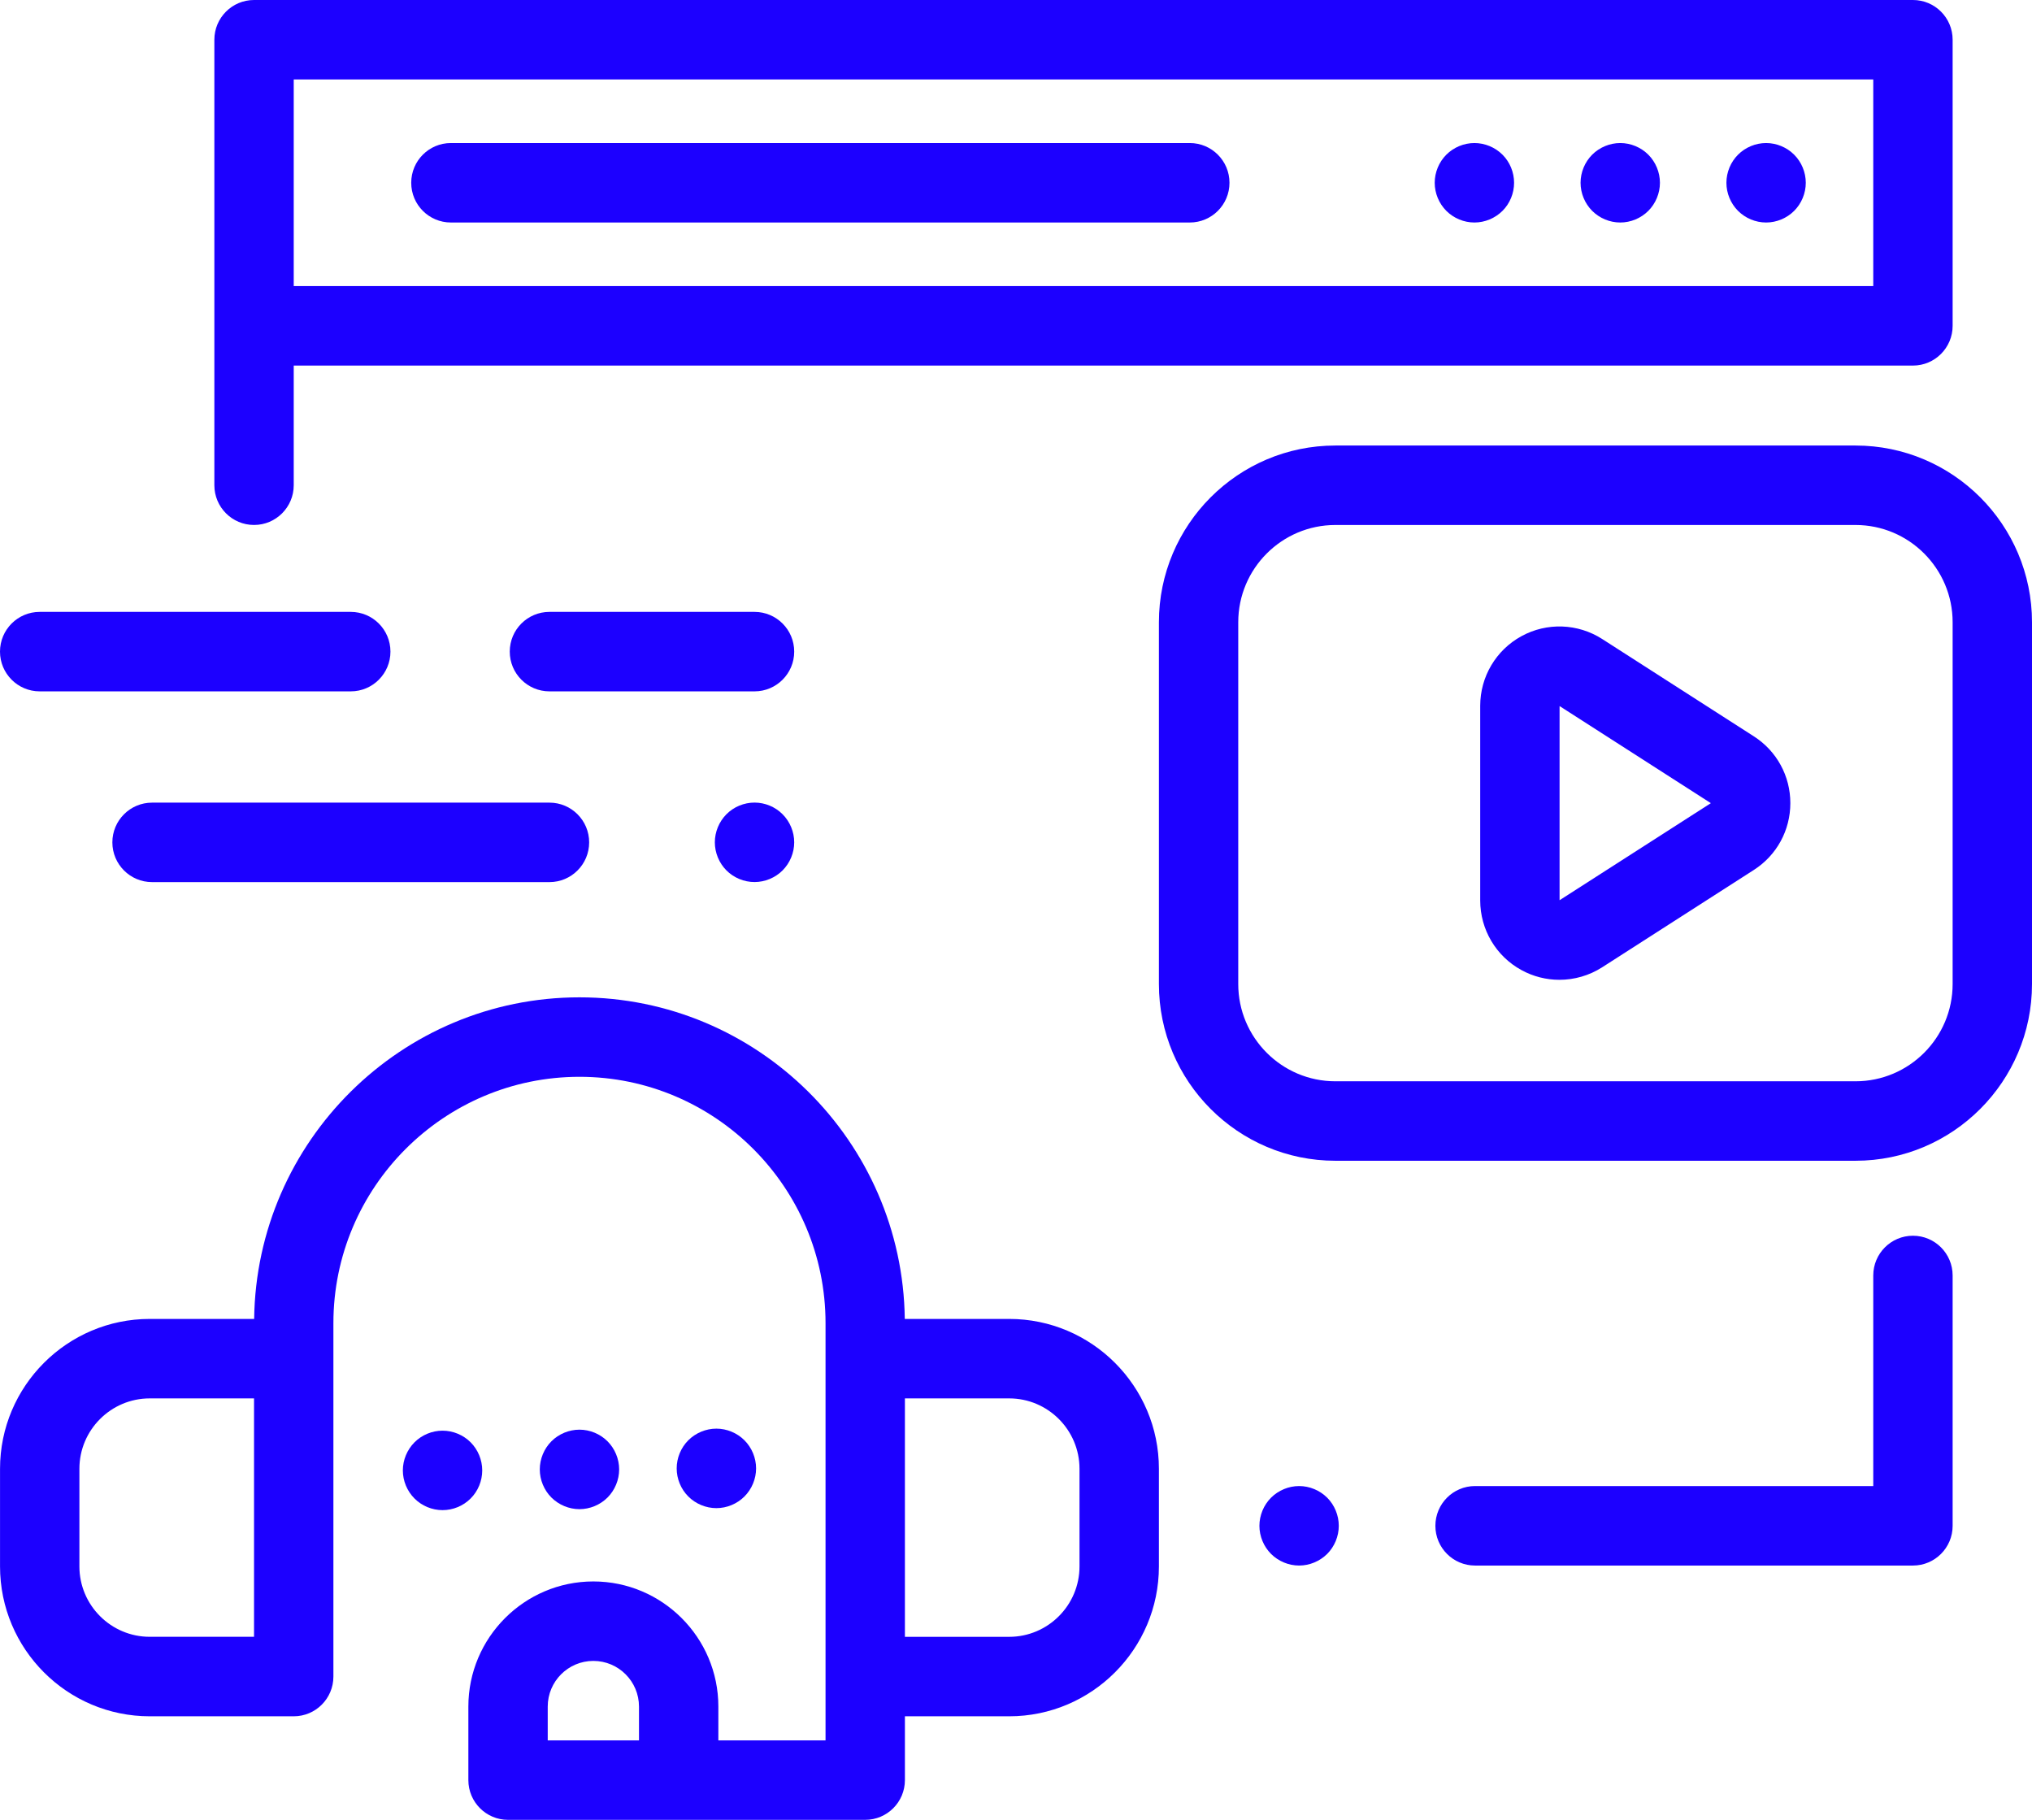
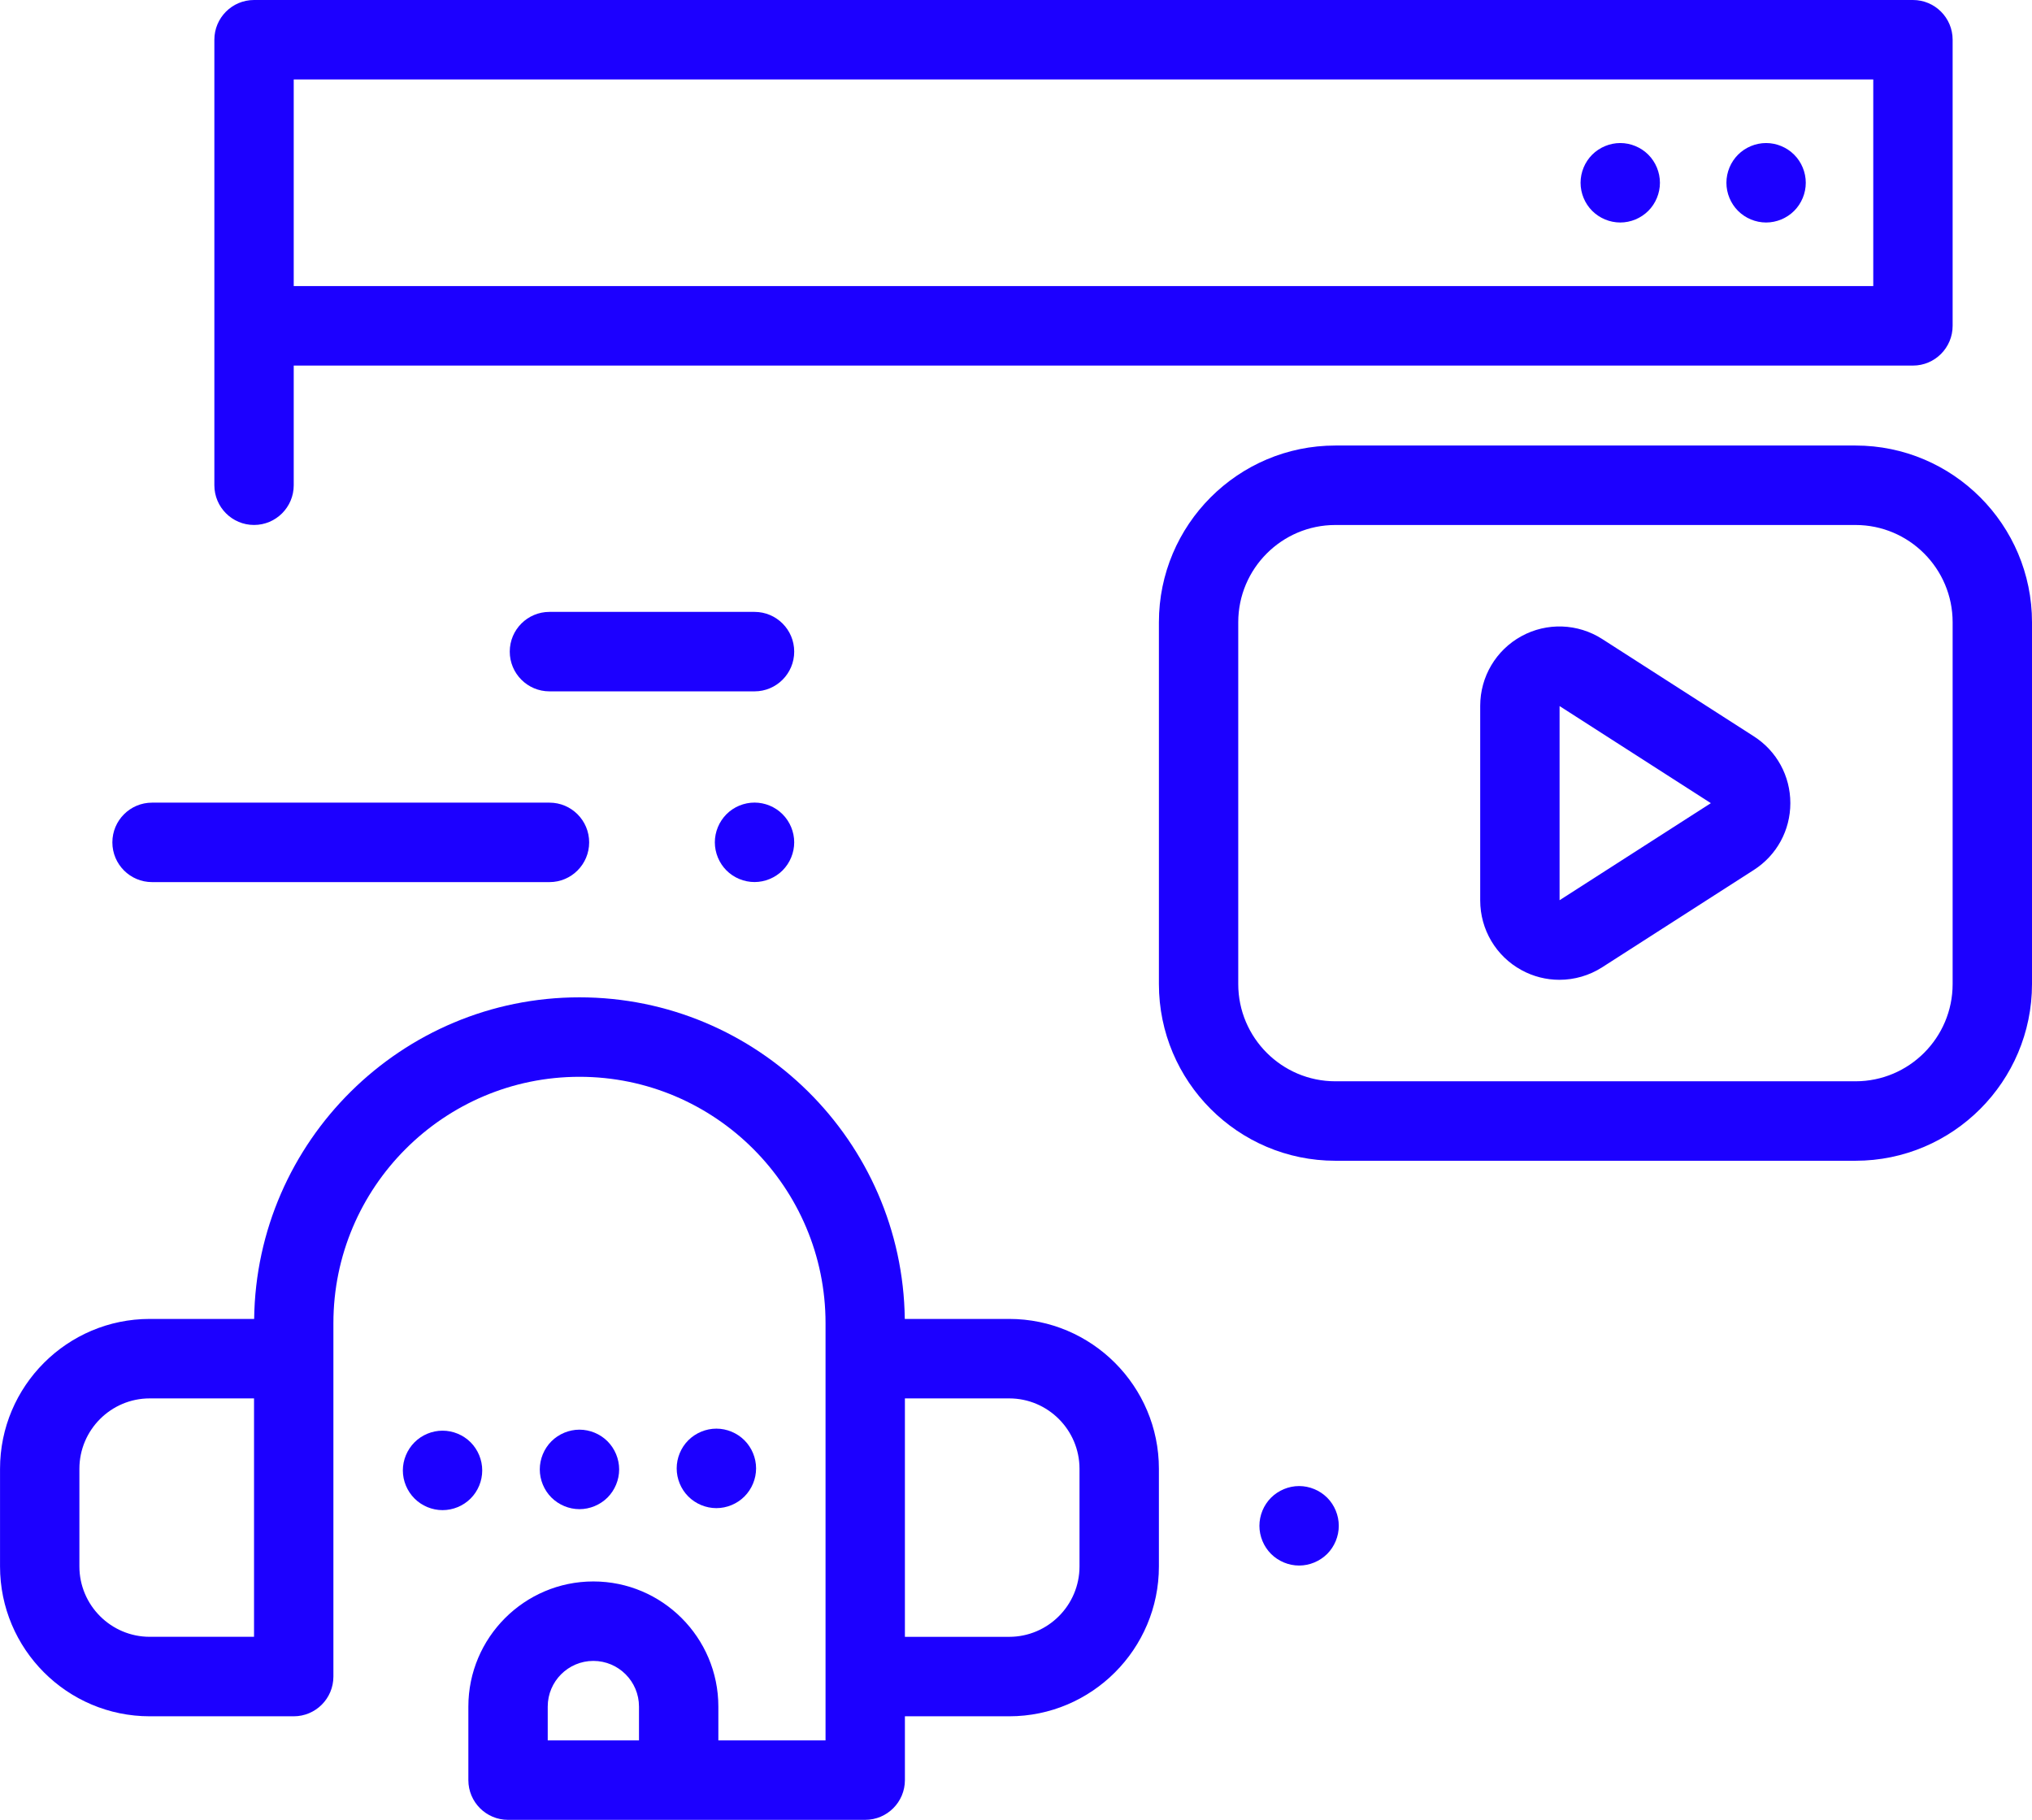
<svg xmlns="http://www.w3.org/2000/svg" width="67" height="60" viewBox="0 0 67 60" fill="none">
  <path d="M63.075 0H8.376C7.653 0 7.068 0.587 7.068 1.31V15.998C7.068 16.721 7.653 17.308 8.376 17.308C9.099 17.308 9.685 16.721 9.685 15.998V12.053H63.075C63.797 12.053 64.383 11.466 64.383 10.742V1.31C64.383 0.586 63.797 0 63.075 0ZM61.766 9.432H9.685V2.62H61.766V9.432Z" fill="#1C00FF" />
-   <path d="M39.23 4.716H14.868C14.145 4.716 13.559 5.302 13.559 6.026C13.559 6.75 14.145 7.336 14.868 7.336H39.23C39.953 7.336 40.539 6.75 40.539 6.026C40.539 5.302 39.953 4.716 39.23 4.716Z" fill="#1C00FF" />
  <path d="M54.349 5.1C54.105 4.856 53.769 4.716 53.424 4.716C53.08 4.716 52.742 4.856 52.498 5.1C52.255 5.343 52.115 5.681 52.115 6.026C52.115 6.371 52.255 6.709 52.498 6.952C52.742 7.196 53.079 7.336 53.424 7.336C53.769 7.336 54.105 7.196 54.349 6.952C54.592 6.709 54.732 6.371 54.732 6.026C54.732 5.681 54.592 5.343 54.349 5.1Z" fill="#1C00FF" />
  <path d="M59.158 5.1C58.914 4.856 58.577 4.716 58.233 4.716C57.888 4.716 57.551 4.856 57.307 5.1C57.064 5.343 56.924 5.681 56.924 6.026C56.924 6.371 57.064 6.709 57.307 6.952C57.551 7.196 57.888 7.336 58.233 7.336C58.577 7.336 58.914 7.196 59.158 6.952C59.401 6.709 59.541 6.371 59.541 6.026C59.541 5.681 59.401 5.343 59.158 5.1Z" fill="#1C00FF" />
-   <path d="M49.541 5.1C49.296 4.856 48.96 4.716 48.615 4.716C48.27 4.716 47.933 4.856 47.689 5.1C47.446 5.343 47.306 5.681 47.306 6.026C47.306 6.371 47.446 6.709 47.689 6.952C47.933 7.196 48.27 7.336 48.615 7.336C48.96 7.336 49.296 7.196 49.541 6.952C49.785 6.709 49.923 6.371 49.923 6.026C49.923 5.681 49.785 5.343 49.541 5.1Z" fill="#1C00FF" />
  <path d="M25.803 26.845C25.56 26.6 25.222 26.461 24.878 26.461C24.534 26.461 24.196 26.6 23.953 26.845C23.71 27.089 23.57 27.426 23.57 27.771C23.57 28.116 23.71 28.454 23.953 28.698C24.196 28.941 24.534 29.081 24.878 29.081C25.222 29.081 25.56 28.941 25.803 28.698C26.047 28.454 26.187 28.116 26.187 27.771C26.187 27.426 26.047 27.089 25.803 26.845Z" fill="#1C00FF" />
  <path d="M18.118 26.463H5.014C4.291 26.463 3.705 27.049 3.705 27.773C3.705 28.496 4.291 29.083 5.014 29.083H18.117C18.84 29.083 19.426 28.496 19.426 27.773C19.426 27.049 18.84 26.463 18.118 26.463Z" fill="#1C00FF" />
-   <path d="M11.565 20.174H1.309C0.586 20.174 0 20.76 0 21.484C0 22.207 0.586 22.794 1.309 22.794H11.565C12.288 22.794 12.874 22.207 12.874 21.484C12.874 20.76 12.288 20.174 11.565 20.174Z" fill="#1C00FF" />
  <path d="M24.878 20.174H18.117C17.394 20.174 16.808 20.76 16.808 21.484C16.808 22.207 17.394 22.794 18.117 22.794H24.878C25.601 22.794 26.187 22.207 26.187 21.484C26.187 20.76 25.601 20.174 24.878 20.174Z" fill="#1C00FF" />
  <path d="M61.181 14.689H44.03C40.822 14.689 38.212 17.302 38.212 20.515V32.444C38.212 35.657 40.822 38.27 44.03 38.27H61.181C64.39 38.27 67 35.656 67 32.444V20.515C67 17.302 64.39 14.689 61.181 14.689ZM64.383 32.444C64.383 34.212 62.947 35.65 61.181 35.65H44.03C42.265 35.65 40.828 34.212 40.828 32.444V20.515C40.828 18.747 42.265 17.309 44.03 17.309H61.181C62.947 17.309 64.383 18.747 64.383 20.515L64.383 32.444Z" fill="#1C00FF" />
  <path d="M57.83 24.278L52.828 21.068C52.023 20.552 51.003 20.516 50.165 20.975C49.326 21.434 48.806 22.313 48.806 23.27V29.689C48.806 30.645 49.326 31.525 50.165 31.983C50.556 32.198 50.987 32.304 51.418 32.304C51.909 32.304 52.399 32.166 52.828 31.891L57.83 28.681C58.583 28.198 59.032 27.375 59.032 26.479C59.032 25.584 58.583 24.761 57.83 24.278ZM51.423 29.68L51.423 23.279L56.411 26.48L51.423 29.68Z" fill="#1C00FF" />
  <path d="M33.276 43.485H29.833C29.758 37.626 24.977 32.882 19.107 32.882C13.237 32.882 8.455 37.626 8.38 43.485H4.937C2.216 43.485 0.001 45.702 0.001 48.426V51.644C0.001 54.369 2.216 56.586 4.937 56.586H9.685C10.408 56.586 10.993 55.999 10.993 55.276V43.624C10.993 39.146 14.633 35.502 19.107 35.502C23.58 35.502 27.22 39.146 27.22 43.624V57.38H23.686V56.266C23.686 53.991 21.837 52.14 19.564 52.14C17.292 52.14 15.443 53.991 15.443 56.266V58.69C15.443 59.413 16.028 60 16.751 60H28.528C29.251 60 29.837 59.413 29.837 58.69V56.586H33.276C35.998 56.586 38.212 54.369 38.212 51.644V48.426C38.212 45.702 35.997 43.485 33.276 43.485ZM8.376 53.965H4.937C3.659 53.965 2.618 52.924 2.618 51.644V48.426C2.618 47.146 3.659 46.105 4.937 46.105H8.376V53.965ZM21.069 57.38H18.06V56.266C18.06 55.435 18.735 54.76 19.564 54.76C20.394 54.76 21.069 55.435 21.069 56.266V57.38ZM35.594 51.644C35.594 52.924 34.554 53.966 33.276 53.966H29.837V46.105H33.276C34.554 46.105 35.594 47.147 35.594 48.427V51.644Z" fill="#1C00FF" />
  <path d="M20.032 47.52C19.788 47.276 19.451 47.136 19.106 47.136C18.762 47.136 18.425 47.276 18.181 47.52C17.938 47.764 17.798 48.102 17.798 48.446C17.798 48.791 17.938 49.129 18.181 49.373C18.425 49.616 18.762 49.757 19.106 49.757C19.451 49.757 19.788 49.616 20.032 49.373C20.275 49.129 20.415 48.791 20.415 48.446C20.415 48.102 20.275 47.764 20.032 47.52Z" fill="#1C00FF" />
  <path d="M15.518 47.553C15.274 47.309 14.937 47.169 14.592 47.169C14.248 47.169 13.91 47.309 13.667 47.553C13.423 47.798 13.283 48.135 13.283 48.479C13.283 48.825 13.423 49.162 13.667 49.405C13.91 49.65 14.248 49.789 14.592 49.789C14.937 49.789 15.275 49.65 15.518 49.405C15.762 49.162 15.9 48.825 15.9 48.479C15.9 48.135 15.762 47.798 15.518 47.553Z" fill="#1C00FF" />
  <path d="M24.546 47.486C24.303 47.243 23.965 47.102 23.621 47.102C23.276 47.102 22.939 47.243 22.695 47.486C22.451 47.73 22.312 48.068 22.312 48.413C22.312 48.757 22.451 49.095 22.695 49.339C22.939 49.583 23.276 49.723 23.621 49.723C23.965 49.723 24.303 49.583 24.546 49.339C24.79 49.095 24.93 48.758 24.93 48.413C24.93 48.068 24.79 47.73 24.546 47.486Z" fill="#1C00FF" />
  <path d="M43.761 49.379C43.516 49.136 43.18 48.995 42.835 48.995C42.49 48.995 42.153 49.136 41.909 49.379C41.666 49.623 41.526 49.961 41.526 50.306C41.526 50.65 41.666 50.988 41.909 51.232C42.153 51.475 42.49 51.616 42.835 51.616C43.18 51.616 43.516 51.475 43.761 51.232C44.004 50.988 44.143 50.65 44.143 50.306C44.143 49.961 44.004 49.623 43.761 49.379Z" fill="#1C00FF" />
-   <path d="M63.074 40.742C62.352 40.742 61.766 41.329 61.766 42.052V48.995H48.636C47.913 48.995 47.328 49.582 47.328 50.306C47.328 51.029 47.913 51.616 48.636 51.616H63.074C63.797 51.616 64.383 51.029 64.383 50.306V42.052C64.383 41.329 63.797 40.742 63.074 40.742Z" fill="#1C00FF" />
</svg>